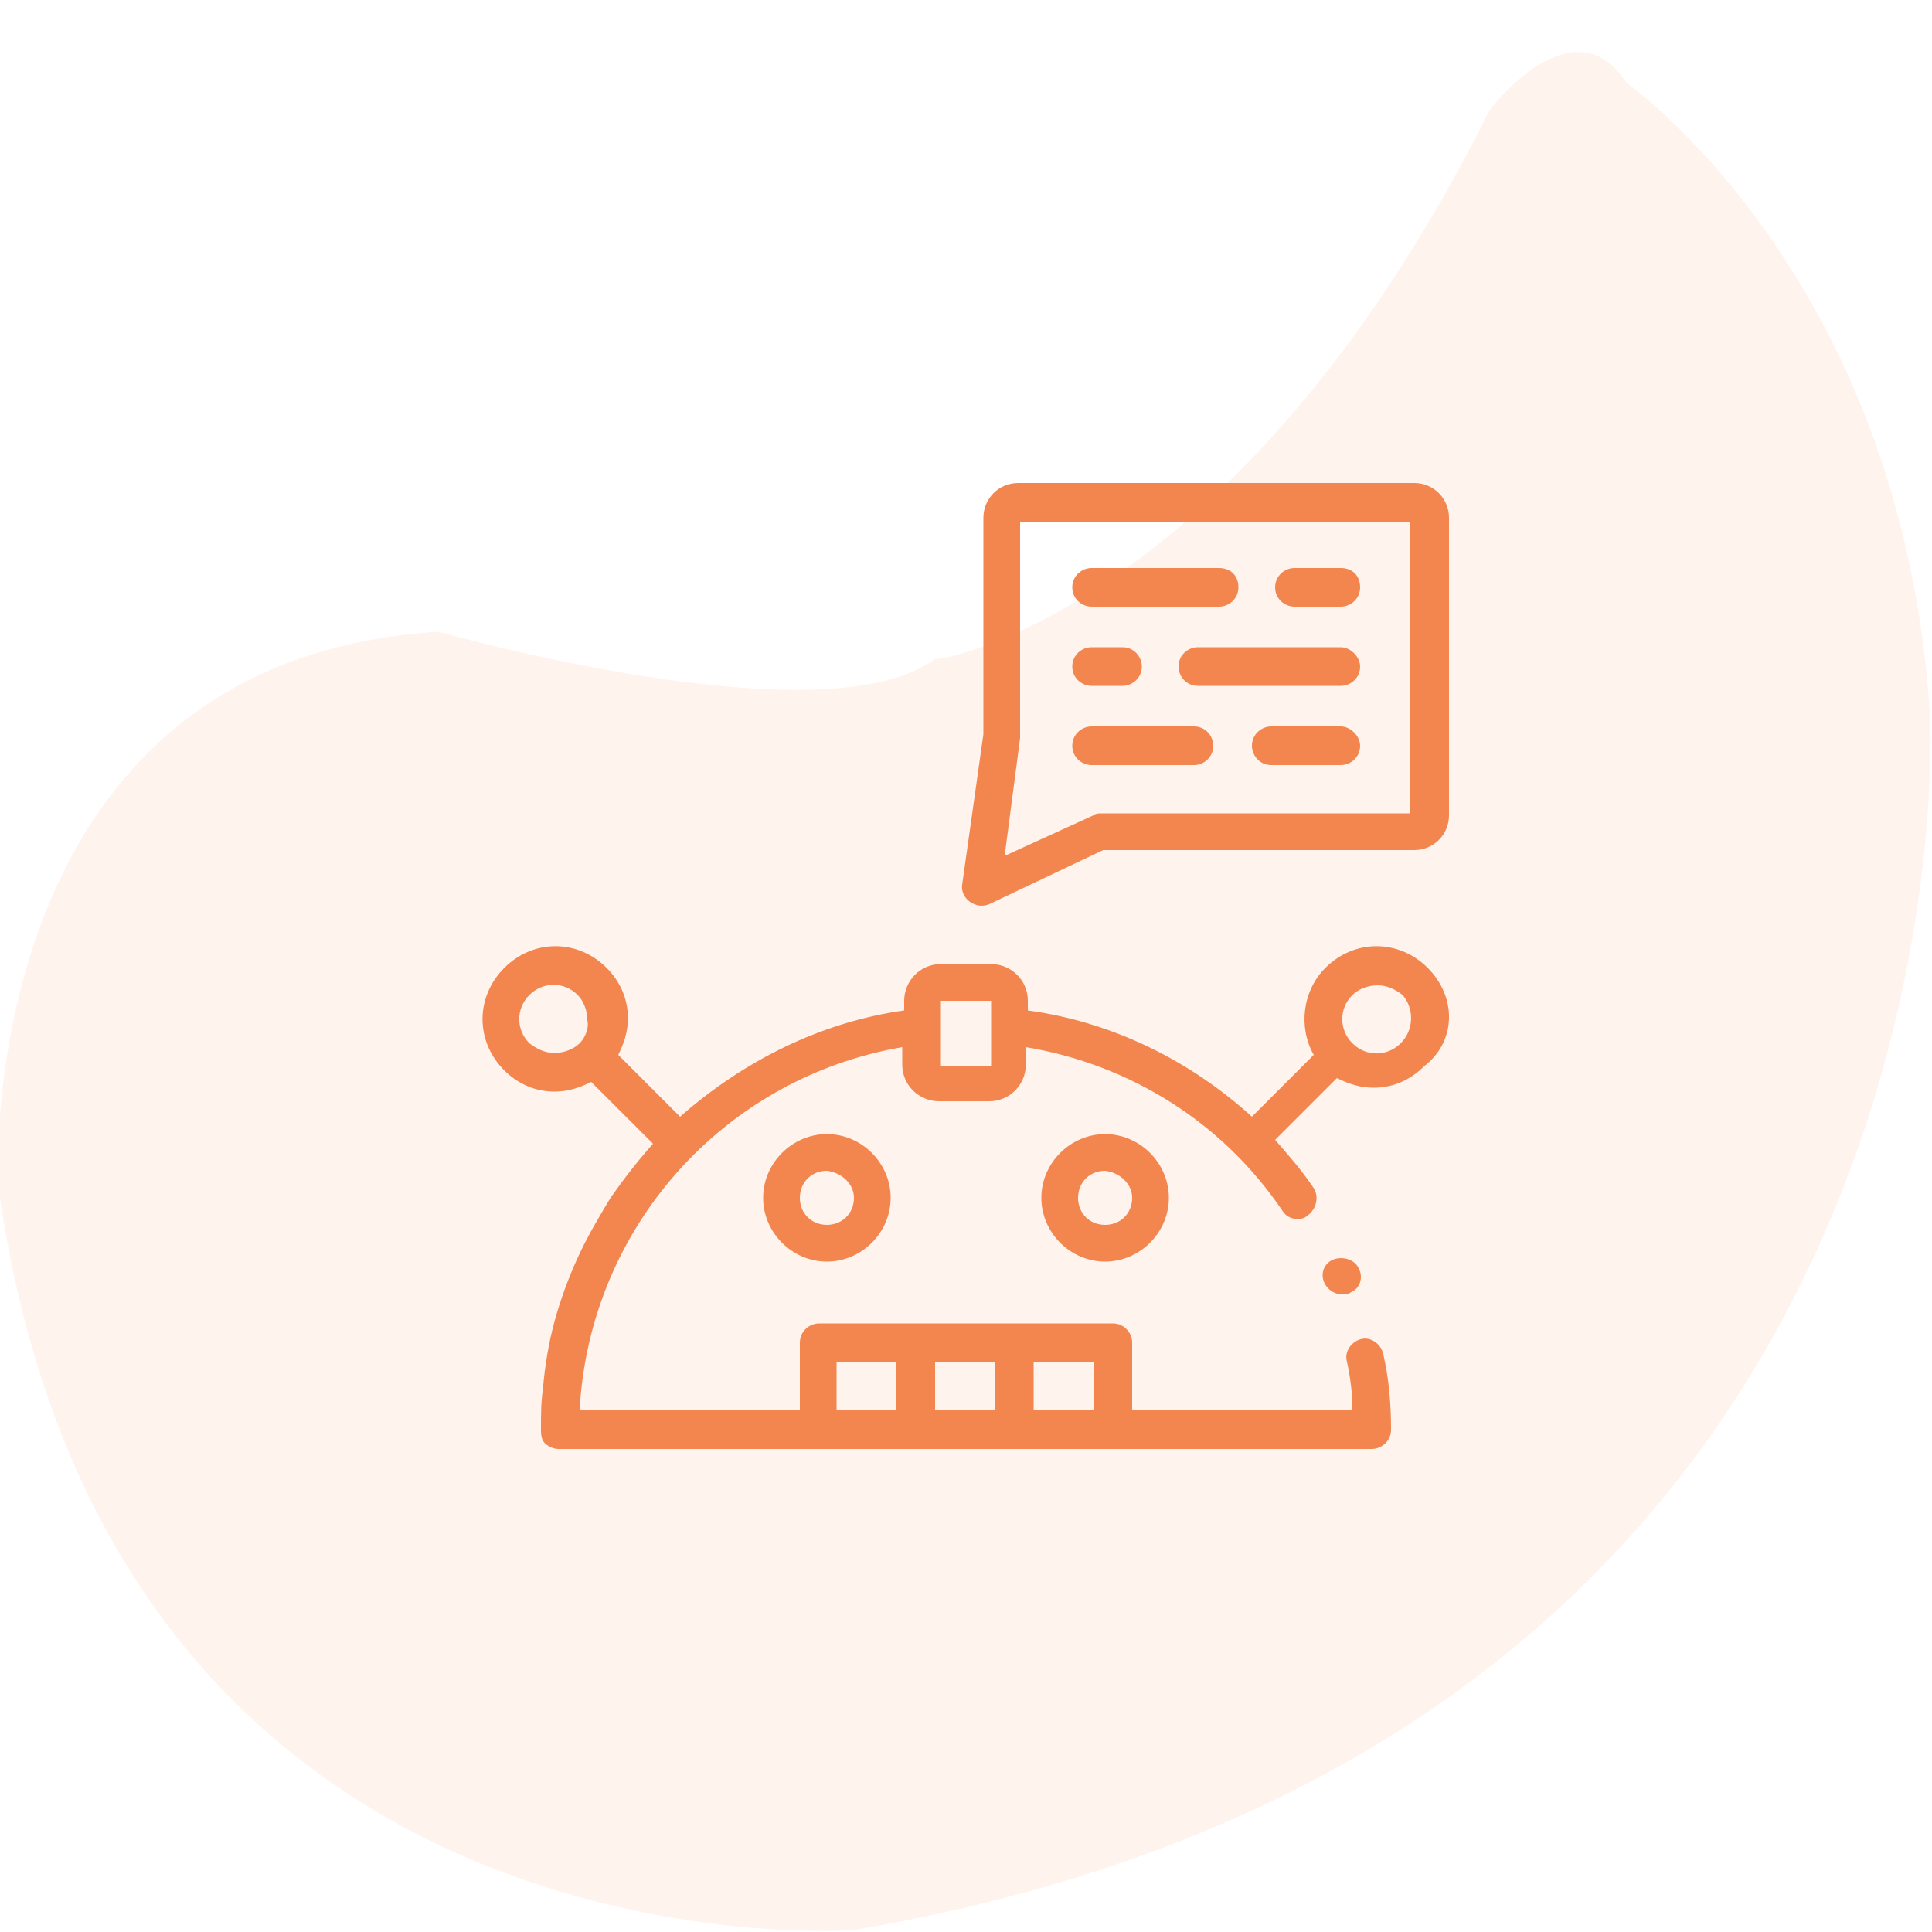
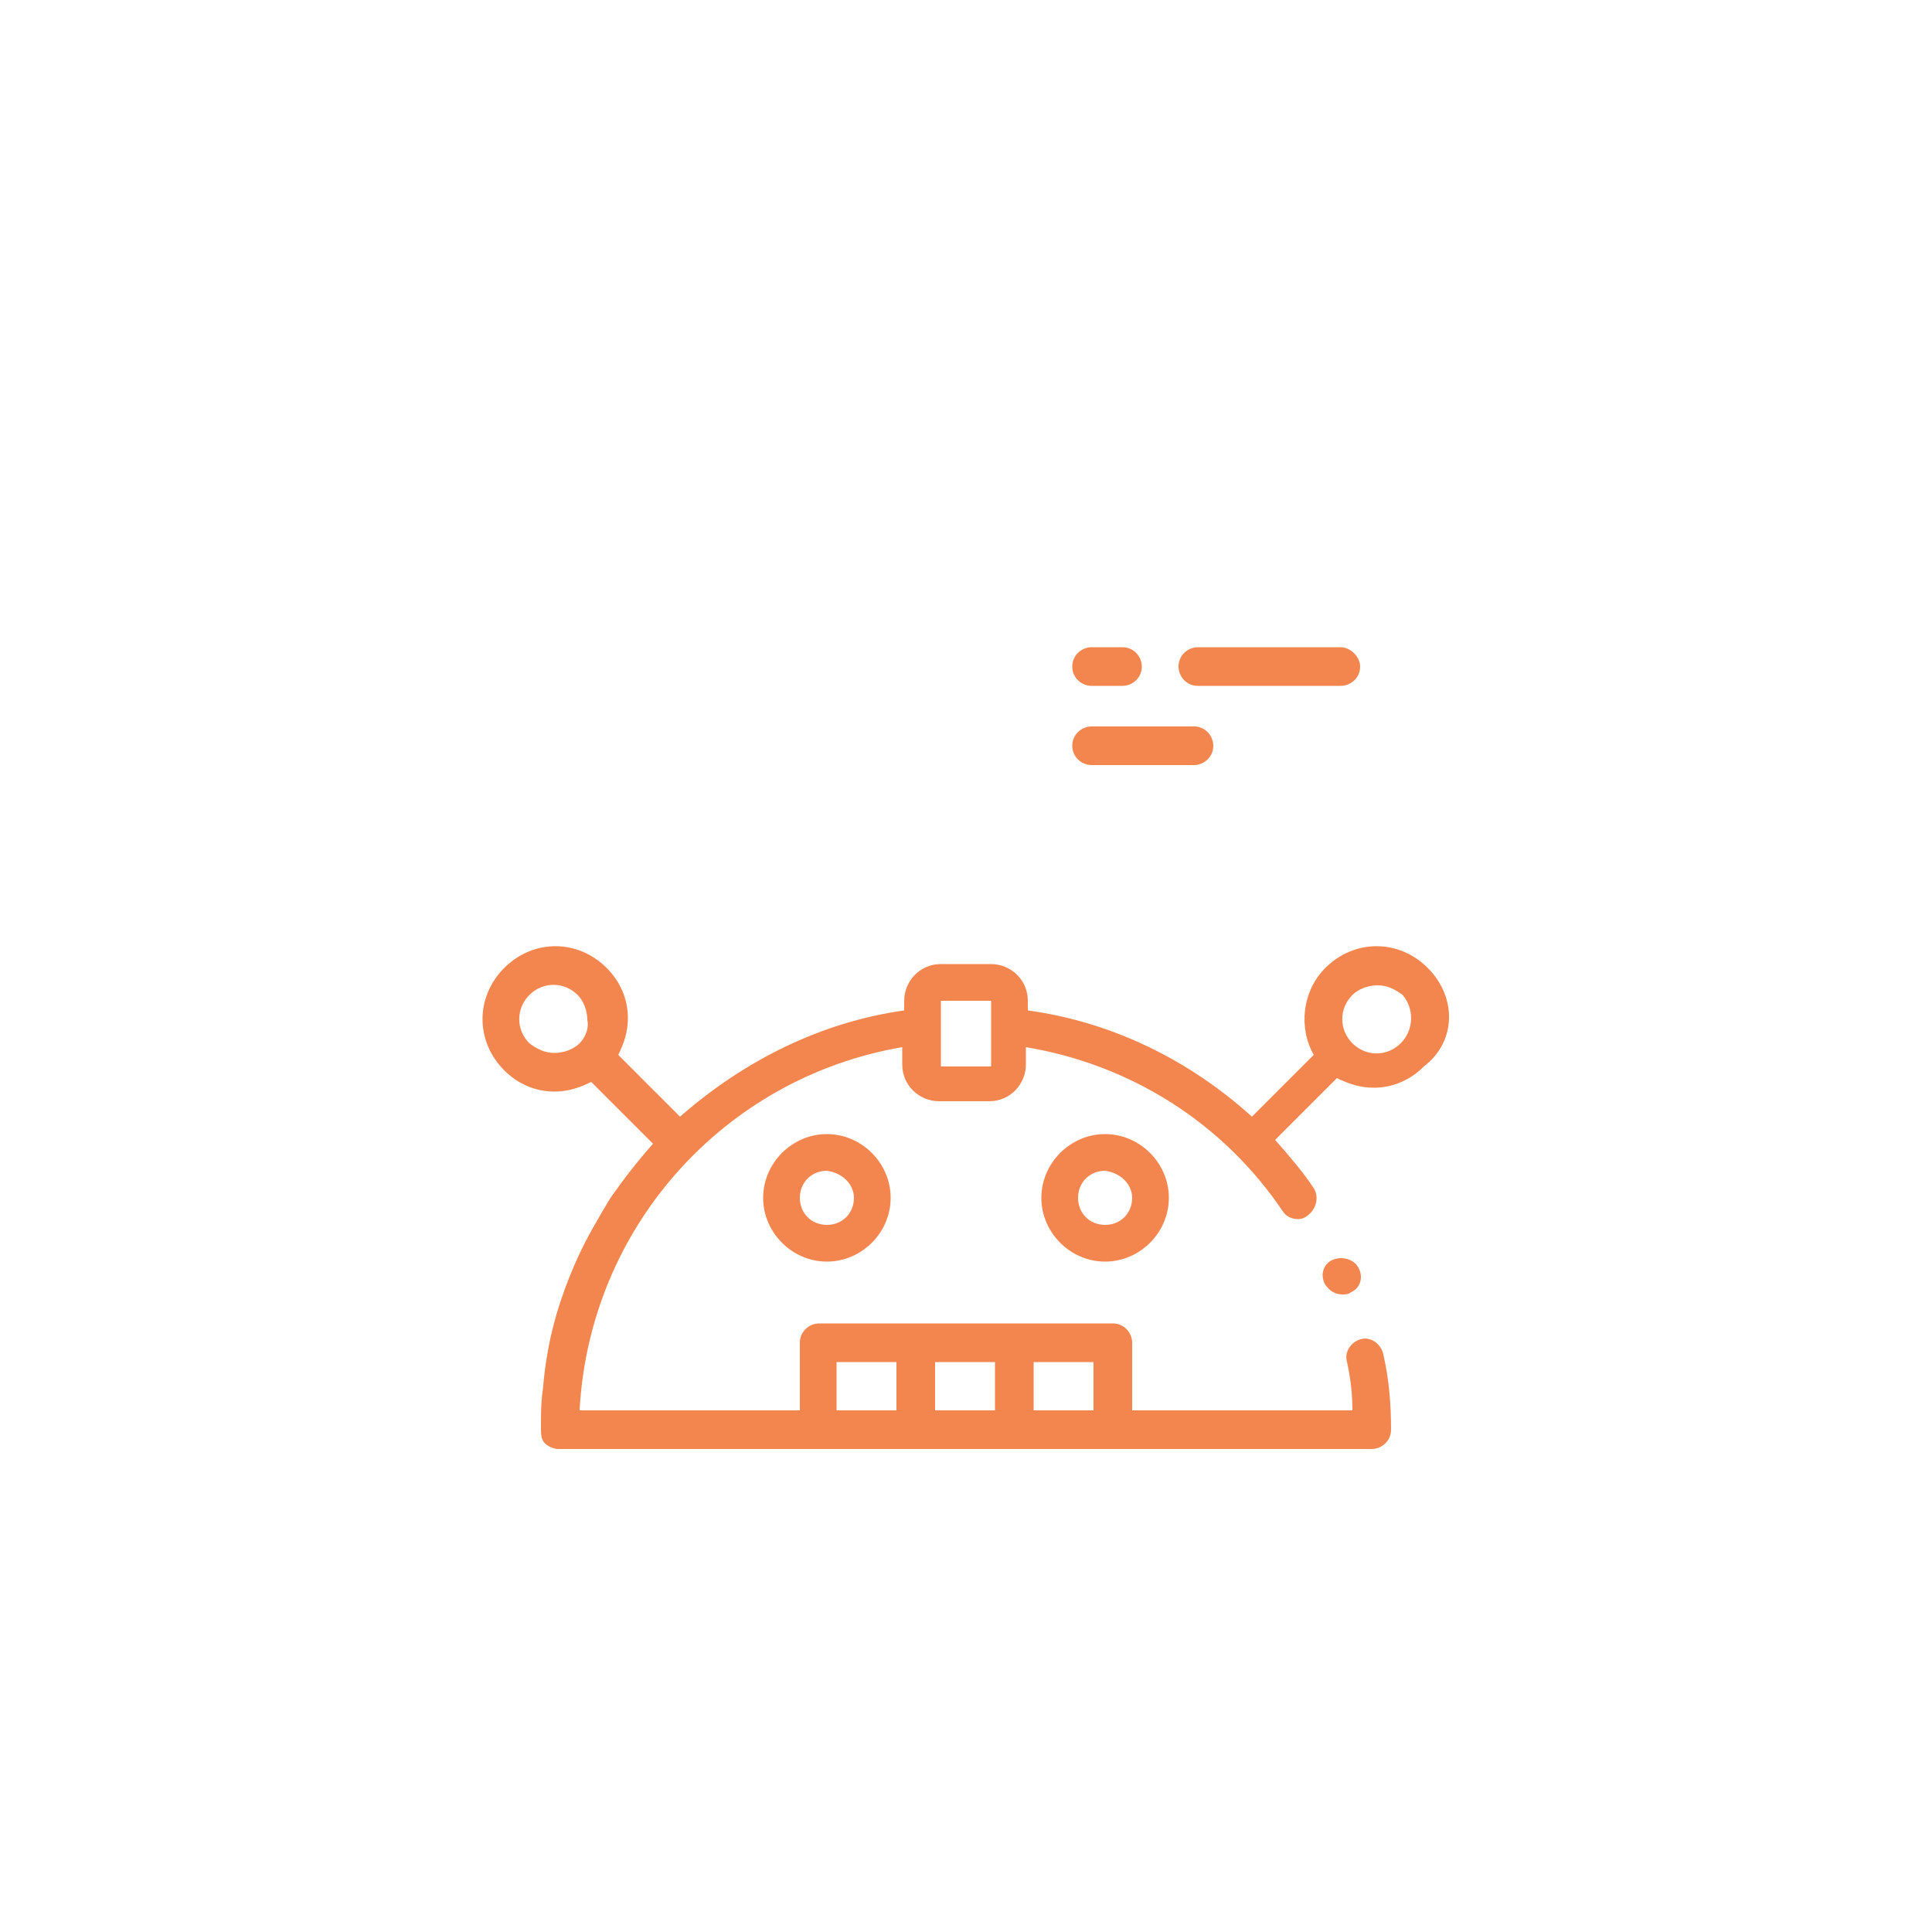
<svg xmlns="http://www.w3.org/2000/svg" version="1.1" id="Layer_1" x="0px" y="0px" viewBox="0 0 100 100" style="enable-background:new 0 0 100 100;" xml:space="preserve">
  <style type="text/css">
	.st0{opacity:0.1;fill:#F3864E;enable-background:new    ;}
	.st1{fill:#F3864E;}
</style>
-   <path id="_x33_" class="st0" d="M77.1,5.7c0,0,4.3-5.7,7.1-1.4c0,0,14.3,10,15.7,32.8c0,0,2.9,52.8-55.7,62.8  c0,0-38.6,2.9-44.3-38.6c0,0-1.4-27.1,22.8-28.6c0,0,20,5.7,25.7,1.4C48.6,34.3,64.3,31.4,77.1,5.7z" />
  <g>
-     <path class="st1" d="M73.2,25H52.7c-1,0-1.8,0.8-1.8,1.8V38l-1.1,7.8c-0.1,0.7,0.7,1.3,1.4,1l5.9-2.8h16.1c1,0,1.8-0.8,1.8-1.8   V26.8C75,25.8,74.2,25,73.2,25L73.2,25z M73,42.1H57c-0.1,0-0.3,0-0.4,0.1L52,44.3l0.8-6.1c0,0,0-0.1,0-0.1V27H73V42.1z" />
-     <path class="st1" d="M67,31.4h2.4c0.5,0,1-0.4,1-1s-0.4-1-1-1H67c-0.5,0-1,0.4-1,1S66.5,31.4,67,31.4z" />
-     <path class="st1" d="M56.5,31.4h6.6c0.5,0,1-0.4,1-1s-0.4-1-1-1h-6.6c-0.5,0-1,0.4-1,1S56,31.4,56.5,31.4z" />
    <path class="st1" d="M69.4,33.5H62c-0.5,0-1,0.4-1,1c0,0.5,0.4,1,1,1h7.4c0.5,0,1-0.4,1-1C70.4,34,69.9,33.5,69.4,33.5L69.4,33.5z" />
    <path class="st1" d="M56.5,35.5h1.6c0.5,0,1-0.4,1-1c0-0.5-0.4-1-1-1h-1.6c-0.5,0-1,0.4-1,1C55.5,35.1,56,35.5,56.5,35.5z" />
-     <path class="st1" d="M69.4,37.6h-3.6c-0.5,0-1,0.4-1,1c0,0.5,0.4,1,1,1h3.6c0.5,0,1-0.4,1-1C70.4,38.1,69.9,37.6,69.4,37.6z" />
    <path class="st1" d="M56.5,39.6h5.3c0.5,0,1-0.4,1-1c0-0.5-0.4-1-1-1h-5.3c-0.5,0-1,0.4-1,1C55.5,39.2,56,39.6,56.5,39.6z" />
    <path class="st1" d="M73.9,50.1c-1.5-1.5-3.8-1.5-5.3,0c-1.2,1.2-1.4,3.1-0.6,4.5l-3.2,3.2c-3.2-2.9-7.2-4.9-11.6-5.5v-0.5   c0-1.1-0.9-1.9-1.9-1.9h-2.6c-1.1,0-1.9,0.9-1.9,1.9v0.5c-4.3,0.6-8.3,2.6-11.6,5.5L32,54.6c0.3-0.6,0.5-1.2,0.5-1.9   c0-1-0.4-1.9-1.1-2.6c-1.5-1.5-3.8-1.5-5.3,0c0,0,0,0,0,0c-1.5,1.5-1.5,3.8,0,5.3c0.7,0.7,1.6,1.1,2.6,1.1c0.7,0,1.3-0.2,1.9-0.5   l3.2,3.2C33,60.1,32.3,61,31.6,62c-0.6,1-1.2,2-1.7,3.1c-0.5,1.1-0.9,2.2-1.2,3.3c-0.3,1.1-0.5,2.3-0.6,3.5c-0.1,0.7-0.1,1.3-0.1,2   c0,0.3,0,0.6,0.2,0.8c0.2,0.2,0.5,0.3,0.7,0.3H71c0.5,0,1-0.4,1-1c0-1.3-0.1-2.6-0.4-3.9c-0.1-0.5-0.6-0.9-1.1-0.8   c-0.5,0.1-0.9,0.6-0.8,1.1c0.2,0.9,0.3,1.7,0.3,2.6H58.6v-3.5c0-0.5-0.4-1-1-1H42.4c-0.5,0-1,0.4-1,1V73H30   c0.5-9.4,7.4-17.2,16.7-18.8v0.9c0,1.1,0.9,1.9,1.9,1.9h2.6c1.1,0,1.9-0.9,1.9-1.9v-0.9c5.4,0.9,10.2,3.9,13.3,8.5   c0.2,0.3,0.5,0.4,0.8,0.4c0.2,0,0.4-0.1,0.5-0.2c0.4-0.3,0.6-0.9,0.3-1.4c-0.6-0.9-1.3-1.7-2-2.5l3.2-3.2c0.6,0.3,1.2,0.5,1.9,0.5   c1,0,1.9-0.4,2.6-1.1C75.4,53.9,75.4,51.6,73.9,50.1C73.9,50.1,73.9,50.1,73.9,50.1z M30,54c-0.3,0.3-0.8,0.5-1.3,0.5   c-0.5,0-0.9-0.2-1.3-0.5c-0.7-0.7-0.7-1.8,0-2.5c0.7-0.7,1.8-0.7,2.5,0c0.3,0.3,0.5,0.8,0.5,1.3C30.5,53.2,30.3,53.7,30,54z    M53.5,70.5h3.1V73h-3.1V70.5z M48.4,70.5h3.1V73h-3.1L48.4,70.5z M43.3,70.5h3.1V73h-3.1V70.5z M51.3,55.2h-2.6v-3.4h2.6V55.2z    M72.5,54c-0.7,0.7-1.8,0.7-2.5,0c-0.7-0.7-0.7-1.8,0-2.5c0.3-0.3,0.8-0.5,1.3-0.5c0.5,0,0.9,0.2,1.3,0.5   C73.2,52.2,73.2,53.3,72.5,54L72.5,54z" />
    <path class="st1" d="M39.5,62c0,1.8,1.5,3.3,3.3,3.3s3.3-1.5,3.3-3.3c0-1.8-1.5-3.3-3.3-3.3C41,58.7,39.5,60.2,39.5,62z M44.2,62   c0,0.8-0.6,1.4-1.4,1.4c-0.8,0-1.4-0.6-1.4-1.4c0-0.8,0.6-1.4,1.4-1.4C43.6,60.7,44.2,61.3,44.2,62z" />
    <path class="st1" d="M53.9,62c0,1.8,1.5,3.3,3.3,3.3c1.8,0,3.3-1.5,3.3-3.3c0-1.8-1.5-3.3-3.3-3.3C55.4,58.7,53.9,60.2,53.9,62z    M58.6,62c0,0.8-0.6,1.4-1.4,1.4c-0.8,0-1.4-0.6-1.4-1.4c0-0.8,0.6-1.4,1.4-1.4C58,60.7,58.6,61.3,58.6,62z" />
    <path class="st1" d="M69,65.2c-0.5,0.2-0.7,0.8-0.4,1.3l0,0c0.2,0.3,0.5,0.5,0.9,0.5c0.1,0,0.3,0,0.4-0.1c0.5-0.2,0.7-0.8,0.4-1.3   C70.1,65.2,69.5,65,69,65.2L69,65.2z" />
  </g>
</svg>